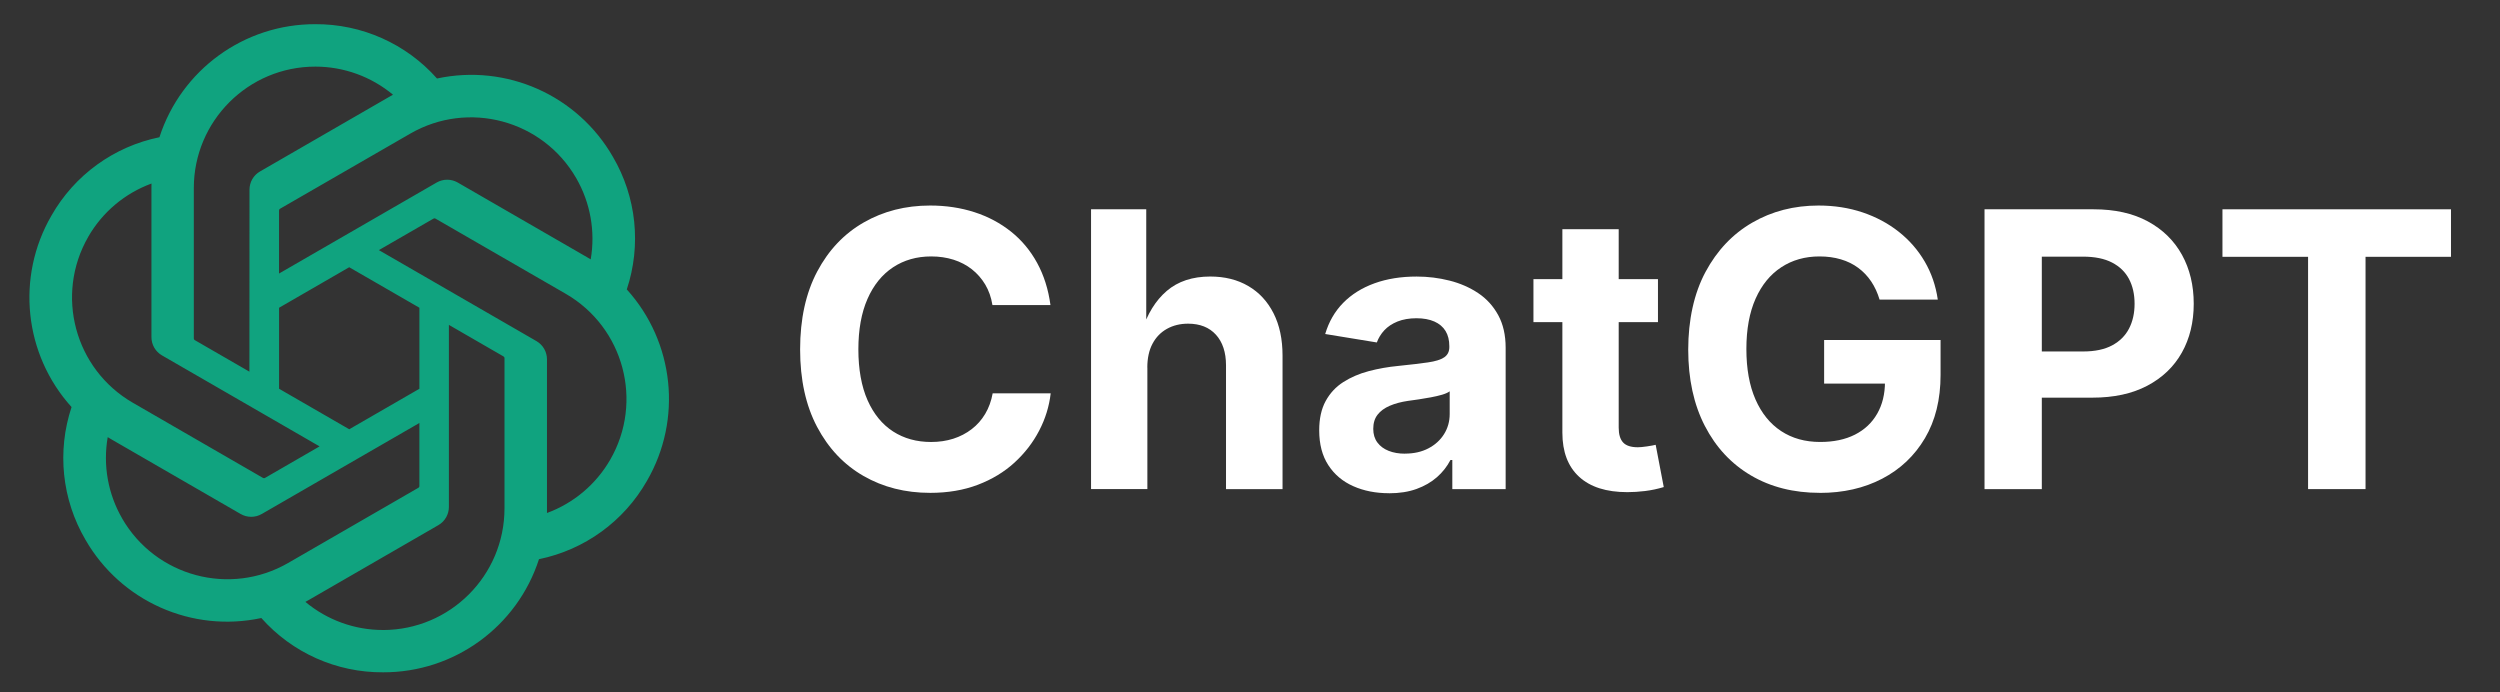
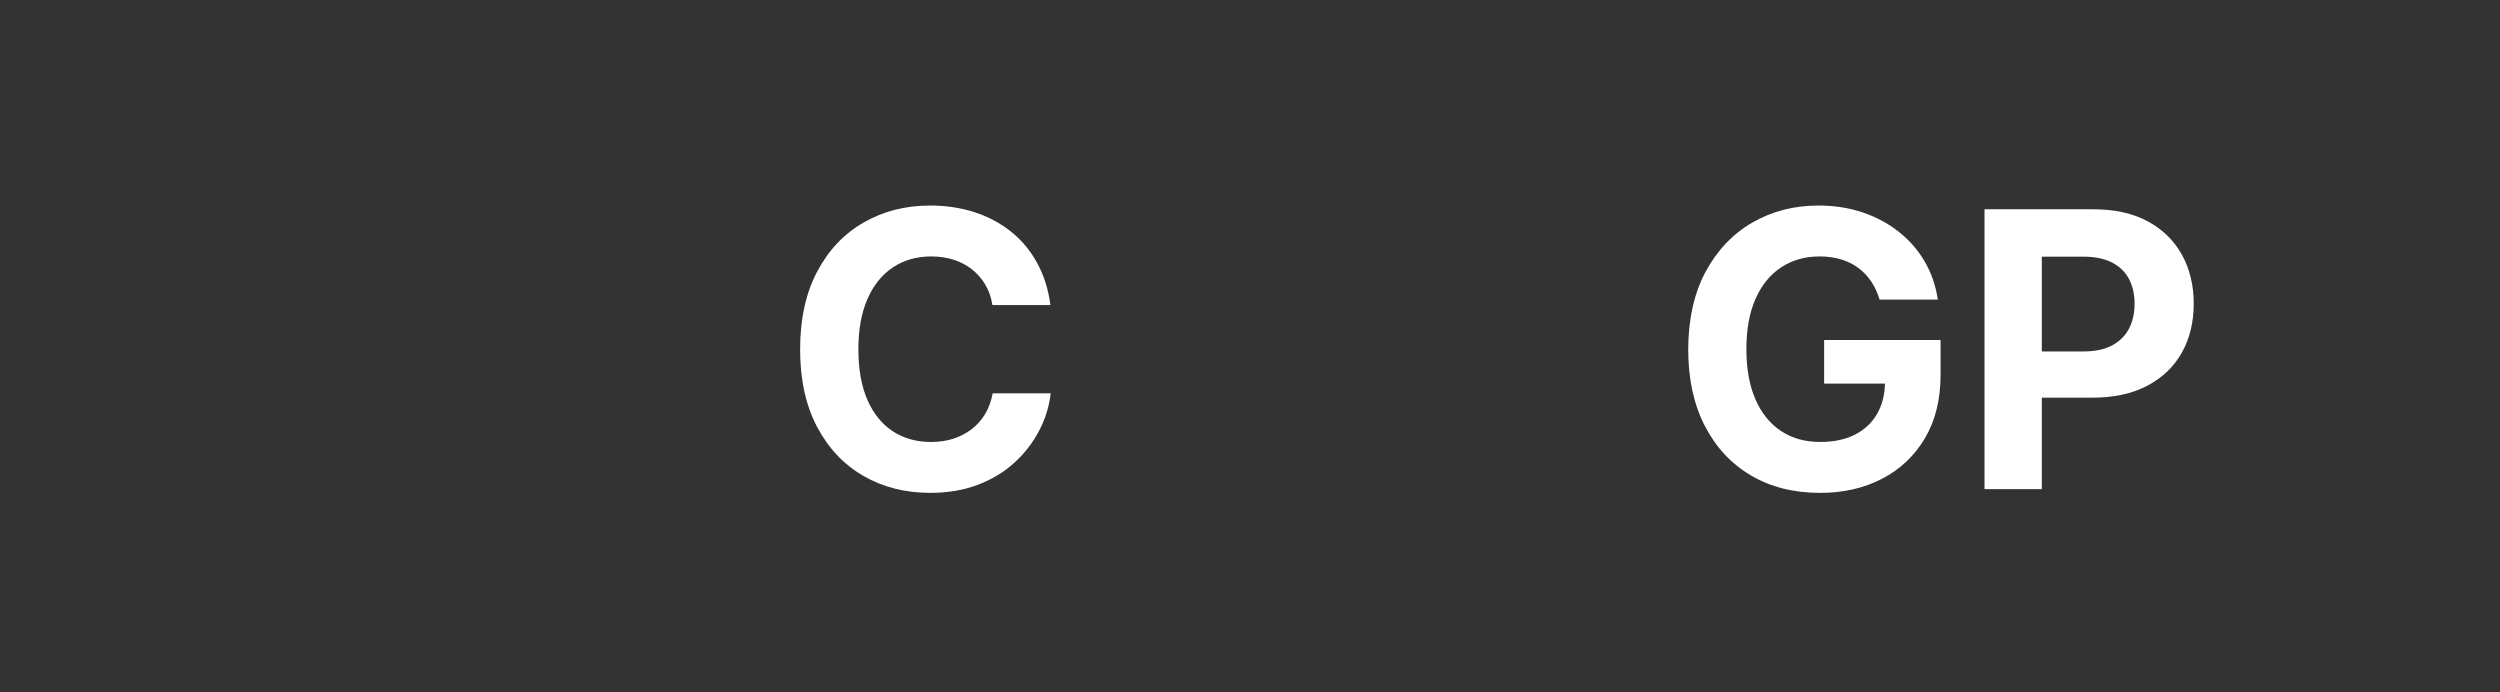
<svg xmlns="http://www.w3.org/2000/svg" id="Layer_1" version="1.1" viewBox="0 0 885 245">
  <rect x="0" y="0" width="885" height="245" fill="#333333" stroke="none" />
  <defs>
    <style> .st0 { fill: #fff; } .st1 { fill: #10a37f; } .st2 { isolation: isolate; } </style>
  </defs>
-   <path class="st1" d="M221.88,102.46c5.2-15.63,3.42-32.74-4.91-46.94-12.52-21.8-37.69-33.01-62.27-27.73-10.93-12.32-26.64-19.32-43.11-19.23-25.13-.06-47.42,16.12-55.15,40.02-16.14,3.3-30.08,13.41-38.22,27.73-12.61,21.74-9.74,49.14,7.11,67.79-5.2,15.63-3.42,32.74,4.91,46.95,12.52,21.8,37.69,33.01,62.27,27.73,10.93,12.32,26.64,19.32,43.12,19.22,25.14.06,47.44-16.12,55.17-40.05,16.14-3.31,30.07-13.41,38.22-27.73,12.6-21.74,9.72-49.12-7.13-67.76h0ZM135.64,223.02c-10.06.02-19.8-3.5-27.53-9.95.35-.19.96-.52,1.36-.77l45.68-26.38c2.34-1.33,3.77-3.82,3.76-6.5v-64.41l19.3,11.15c.21.1.35.3.38.53v53.34c-.03,23.72-19.24,42.95-42.97,43h.02ZM43.26,183.56c-5.04-8.71-6.85-18.9-5.13-28.81.35.21.93.57,1.36.81l45.68,26.38c2.32,1.35,5.19,1.35,7.51,0l55.78-32.2v22.3c.02.23-.09.45-.28.59l-46.19,26.67c-20.57,11.85-46.85,4.81-58.74-15.74h0ZM31.24,83.82c5.02-8.72,12.94-15.39,22.39-18.85,0,.39-.02,1.09-.02,1.57v52.78c-.02,2.68,1.42,5.17,3.75,6.5l55.77,32.2-19.3,11.15c-.2.13-.44.15-.66.06l-46.19-26.68c-20.54-11.89-27.57-38.16-15.74-58.72h0ZM189.9,120.75l-55.78-32.21,19.31-11.14c.19-.13.43-.15.65-.06l46.19,26.66c20.57,11.89,27.61,38.19,15.73,58.76-5.03,8.71-12.94,15.37-22.37,18.84v-54.35c.02-2.68-1.4-5.16-3.73-6.5h0ZM209.11,91.82c-.45-.28-.9-.54-1.36-.81l-45.69-26.38c-2.32-1.35-5.19-1.35-7.51,0l-55.77,32.2v-22.3c-.02-.23.09-.45.28-.59l46.18-26.64c20.58-11.87,46.87-4.81,58.74,15.76,5.02,8.7,6.83,18.87,5.13,28.77h0ZM88.29,131.57l-19.31-11.15c-.21-.1-.35-.3-.37-.53v-53.34c.02-23.75,19.29-42.99,43.04-42.97,10.04,0,19.76,3.53,27.47,9.95-.46.24-.91.51-1.36.77l-45.69,26.38c-2.34,1.33-3.76,3.81-3.75,6.5l-.03,64.39h0ZM98.78,108.95l24.84-14.35,24.85,14.34v28.68l-24.84,14.34-24.84-14.34v-28.67Z" />
  <g class="st2">
    <g class="st2">
      <path class="st0" d="M329.25,174.47c-8.77,0-16.63-1.99-23.57-5.98-6.94-3.99-12.41-9.77-16.42-17.35-4.01-7.58-6.02-16.73-6.02-27.46s2.02-19.95,6.05-27.56c4.03-7.6,9.53-13.4,16.49-17.38,6.96-3.99,14.78-5.98,23.47-5.98,5.63,0,10.87.79,15.72,2.36,4.85,1.57,9.16,3.87,12.93,6.88,3.77,3.01,6.85,6.7,9.24,11.07,2.39,4.37,3.97,9.34,4.72,14.92h-20.54c-.44-2.75-1.3-5.17-2.56-7.28-1.26-2.1-2.84-3.9-4.72-5.38-1.88-1.48-4.04-2.61-6.48-3.39-2.44-.77-5.08-1.16-7.91-1.16-5.14,0-9.65,1.29-13.53,3.86-3.88,2.57-6.89,6.3-9.04,11.2-2.15,4.9-3.22,10.85-3.22,17.85s1.09,13.14,3.26,18.02c2.17,4.88,5.19,8.55,9.04,11.04,3.86,2.48,8.33,3.72,13.43,3.72,2.84,0,5.46-.39,7.88-1.16,2.42-.78,4.59-1.91,6.51-3.39,1.93-1.48,3.52-3.29,4.79-5.42,1.26-2.13,2.14-4.54,2.63-7.25h20.54c-.53,4.61-1.89,9.02-4.09,13.23-2.19,4.21-5.11,7.98-8.74,11.3-3.63,3.32-7.96,5.94-12.96,7.84-5.01,1.91-10.64,2.86-16.89,2.86Z" />
-       <path class="st0" d="M406.17,130.13v43.01h-19.94v-99.05h19.54v43.28h-1.6c1.95-6.2,4.91-11,8.87-14.39,3.97-3.39,9.1-5.09,15.39-5.09,5.14,0,9.63,1.12,13.46,3.36,3.83,2.24,6.81,5.45,8.94,9.64,2.13,4.19,3.19,9.19,3.19,14.99v47.27h-20.01v-43.81c0-4.61-1.19-8.22-3.56-10.84-2.37-2.61-5.66-3.92-9.87-3.92-2.79,0-5.29.61-7.48,1.83-2.19,1.22-3.9,2.98-5.12,5.29-1.22,2.3-1.83,5.12-1.83,8.44Z" />
-       <path class="st0" d="M491.72,174.6c-4.7,0-8.92-.83-12.66-2.49-3.75-1.66-6.69-4.14-8.84-7.45-2.15-3.3-3.22-7.41-3.22-12.33,0-4.12.76-7.58,2.29-10.37,1.53-2.79,3.61-5.03,6.25-6.71,2.64-1.68,5.63-2.97,8.97-3.86,3.35-.89,6.86-1.51,10.54-1.86,4.3-.44,7.77-.85,10.4-1.23,2.64-.38,4.56-.97,5.78-1.79,1.22-.82,1.83-2.03,1.83-3.62v-.33c0-2.13-.44-3.92-1.33-5.38-.89-1.46-2.21-2.58-3.96-3.36-1.75-.77-3.87-1.16-6.35-1.16s-4.81.39-6.71,1.16c-1.91.78-3.46,1.81-4.65,3.09-1.2,1.29-2.08,2.73-2.66,4.32l-18.28-2.99c1.29-4.34,3.41-8.02,6.38-11.04,2.97-3.01,6.66-5.32,11.07-6.91,4.41-1.6,9.38-2.39,14.92-2.39,3.99,0,7.87.48,11.63,1.43,3.77.95,7.15,2.43,10.14,4.42,2.99,1.99,5.36,4.6,7.11,7.81,1.75,3.21,2.63,7.06,2.63,11.53v50.06h-18.88v-10.3h-.66c-1.2,2.3-2.79,4.33-4.79,6.08-1.99,1.75-4.4,3.14-7.21,4.16-2.82,1.02-6.06,1.53-9.74,1.53ZM497.37,160.58c3.15,0,5.91-.62,8.28-1.86,2.37-1.24,4.22-2.92,5.55-5.05,1.33-2.13,1.99-4.5,1.99-7.11v-8.04c-.58.44-1.46.84-2.66,1.2-1.2.35-2.53.66-3.99.93-1.46.27-2.9.51-4.32.73-1.42.22-2.68.4-3.79.53-2.44.36-4.59.93-6.45,1.73s-3.3,1.85-4.32,3.16c-1.02,1.31-1.53,2.98-1.53,5.02,0,1.91.49,3.51,1.46,4.82.97,1.31,2.3,2.29,3.99,2.96,1.68.67,3.61,1,5.78,1Z" />
-       <path class="st0" d="M586.92,98.82v15.22h-44.08v-15.22h44.08ZM553.08,81.14h19.94v70.27c0,2.35.52,4.09,1.56,5.22,1.04,1.13,2.78,1.7,5.22,1.7.75,0,1.82-.1,3.19-.3,1.37-.2,2.42-.39,3.12-.57l2.86,14.96c-2.22.67-4.42,1.13-6.61,1.4-2.19.27-4.29.4-6.28.4-7.45,0-13.14-1.82-17.08-5.45-3.95-3.63-5.92-8.84-5.92-15.62v-72Z" />
      <path class="st0" d="M644.22,174.47c-9.26,0-17.38-2.05-24.36-6.15-6.98-4.1-12.43-9.95-16.35-17.55-3.92-7.6-5.88-16.61-5.88-27.02s2.04-19.89,6.12-27.49c4.08-7.6,9.59-13.42,16.55-17.45,6.96-4.03,14.78-6.05,23.47-6.05,5.58,0,10.78.81,15.59,2.43,4.81,1.62,9.08,3.91,12.83,6.88,3.75,2.97,6.8,6.48,9.17,10.54,2.37,4.06,3.91,8.54,4.62,13.46h-20.61c-.71-2.39-1.7-4.53-2.96-6.42-1.26-1.88-2.79-3.49-4.59-4.82-1.79-1.33-3.84-2.34-6.15-3.02-2.3-.69-4.83-1.03-7.58-1.03-5.1,0-9.6,1.27-13.5,3.82-3.9,2.55-6.94,6.26-9.11,11.13-2.17,4.88-3.26,10.81-3.26,17.82s1.07,12.95,3.22,17.85c2.15,4.9,5.17,8.63,9.07,11.2,3.9,2.57,8.51,3.86,13.83,3.86,4.79,0,8.88-.86,12.3-2.59,3.41-1.73,6.04-4.2,7.88-7.41,1.84-3.21,2.76-6.97,2.76-11.27l4.25.6h-25.79v-15.42h41.22v12.37c0,8.69-1.84,16.14-5.52,22.37-3.68,6.23-8.73,11.01-15.16,14.36-6.43,3.35-13.78,5.02-22.07,5.02Z" />
      <path class="st0" d="M702.52,173.14v-99.05h38.62c7.53,0,13.94,1.43,19.21,4.29,5.27,2.86,9.29,6.8,12.07,11.83,2.77,5.03,4.16,10.8,4.16,17.32s-1.41,12.33-4.22,17.32c-2.81,4.99-6.89,8.89-12.23,11.7-5.34,2.82-11.82,4.22-19.45,4.22h-24.86v-16.35h21.61c4.17,0,7.59-.72,10.27-2.16,2.68-1.44,4.67-3.42,5.98-5.95,1.31-2.53,1.96-5.45,1.96-8.78s-.65-6.24-1.96-8.74c-1.31-2.5-3.31-4.45-6.02-5.85-2.7-1.4-6.14-2.09-10.3-2.09h-14.56v82.3h-20.28Z" />
-       <path class="st0" d="M786.75,90.91v-16.82h80.9v16.82h-30.25v82.23h-20.34v-82.23h-30.31Z" />
    </g>
  </g>
</svg>